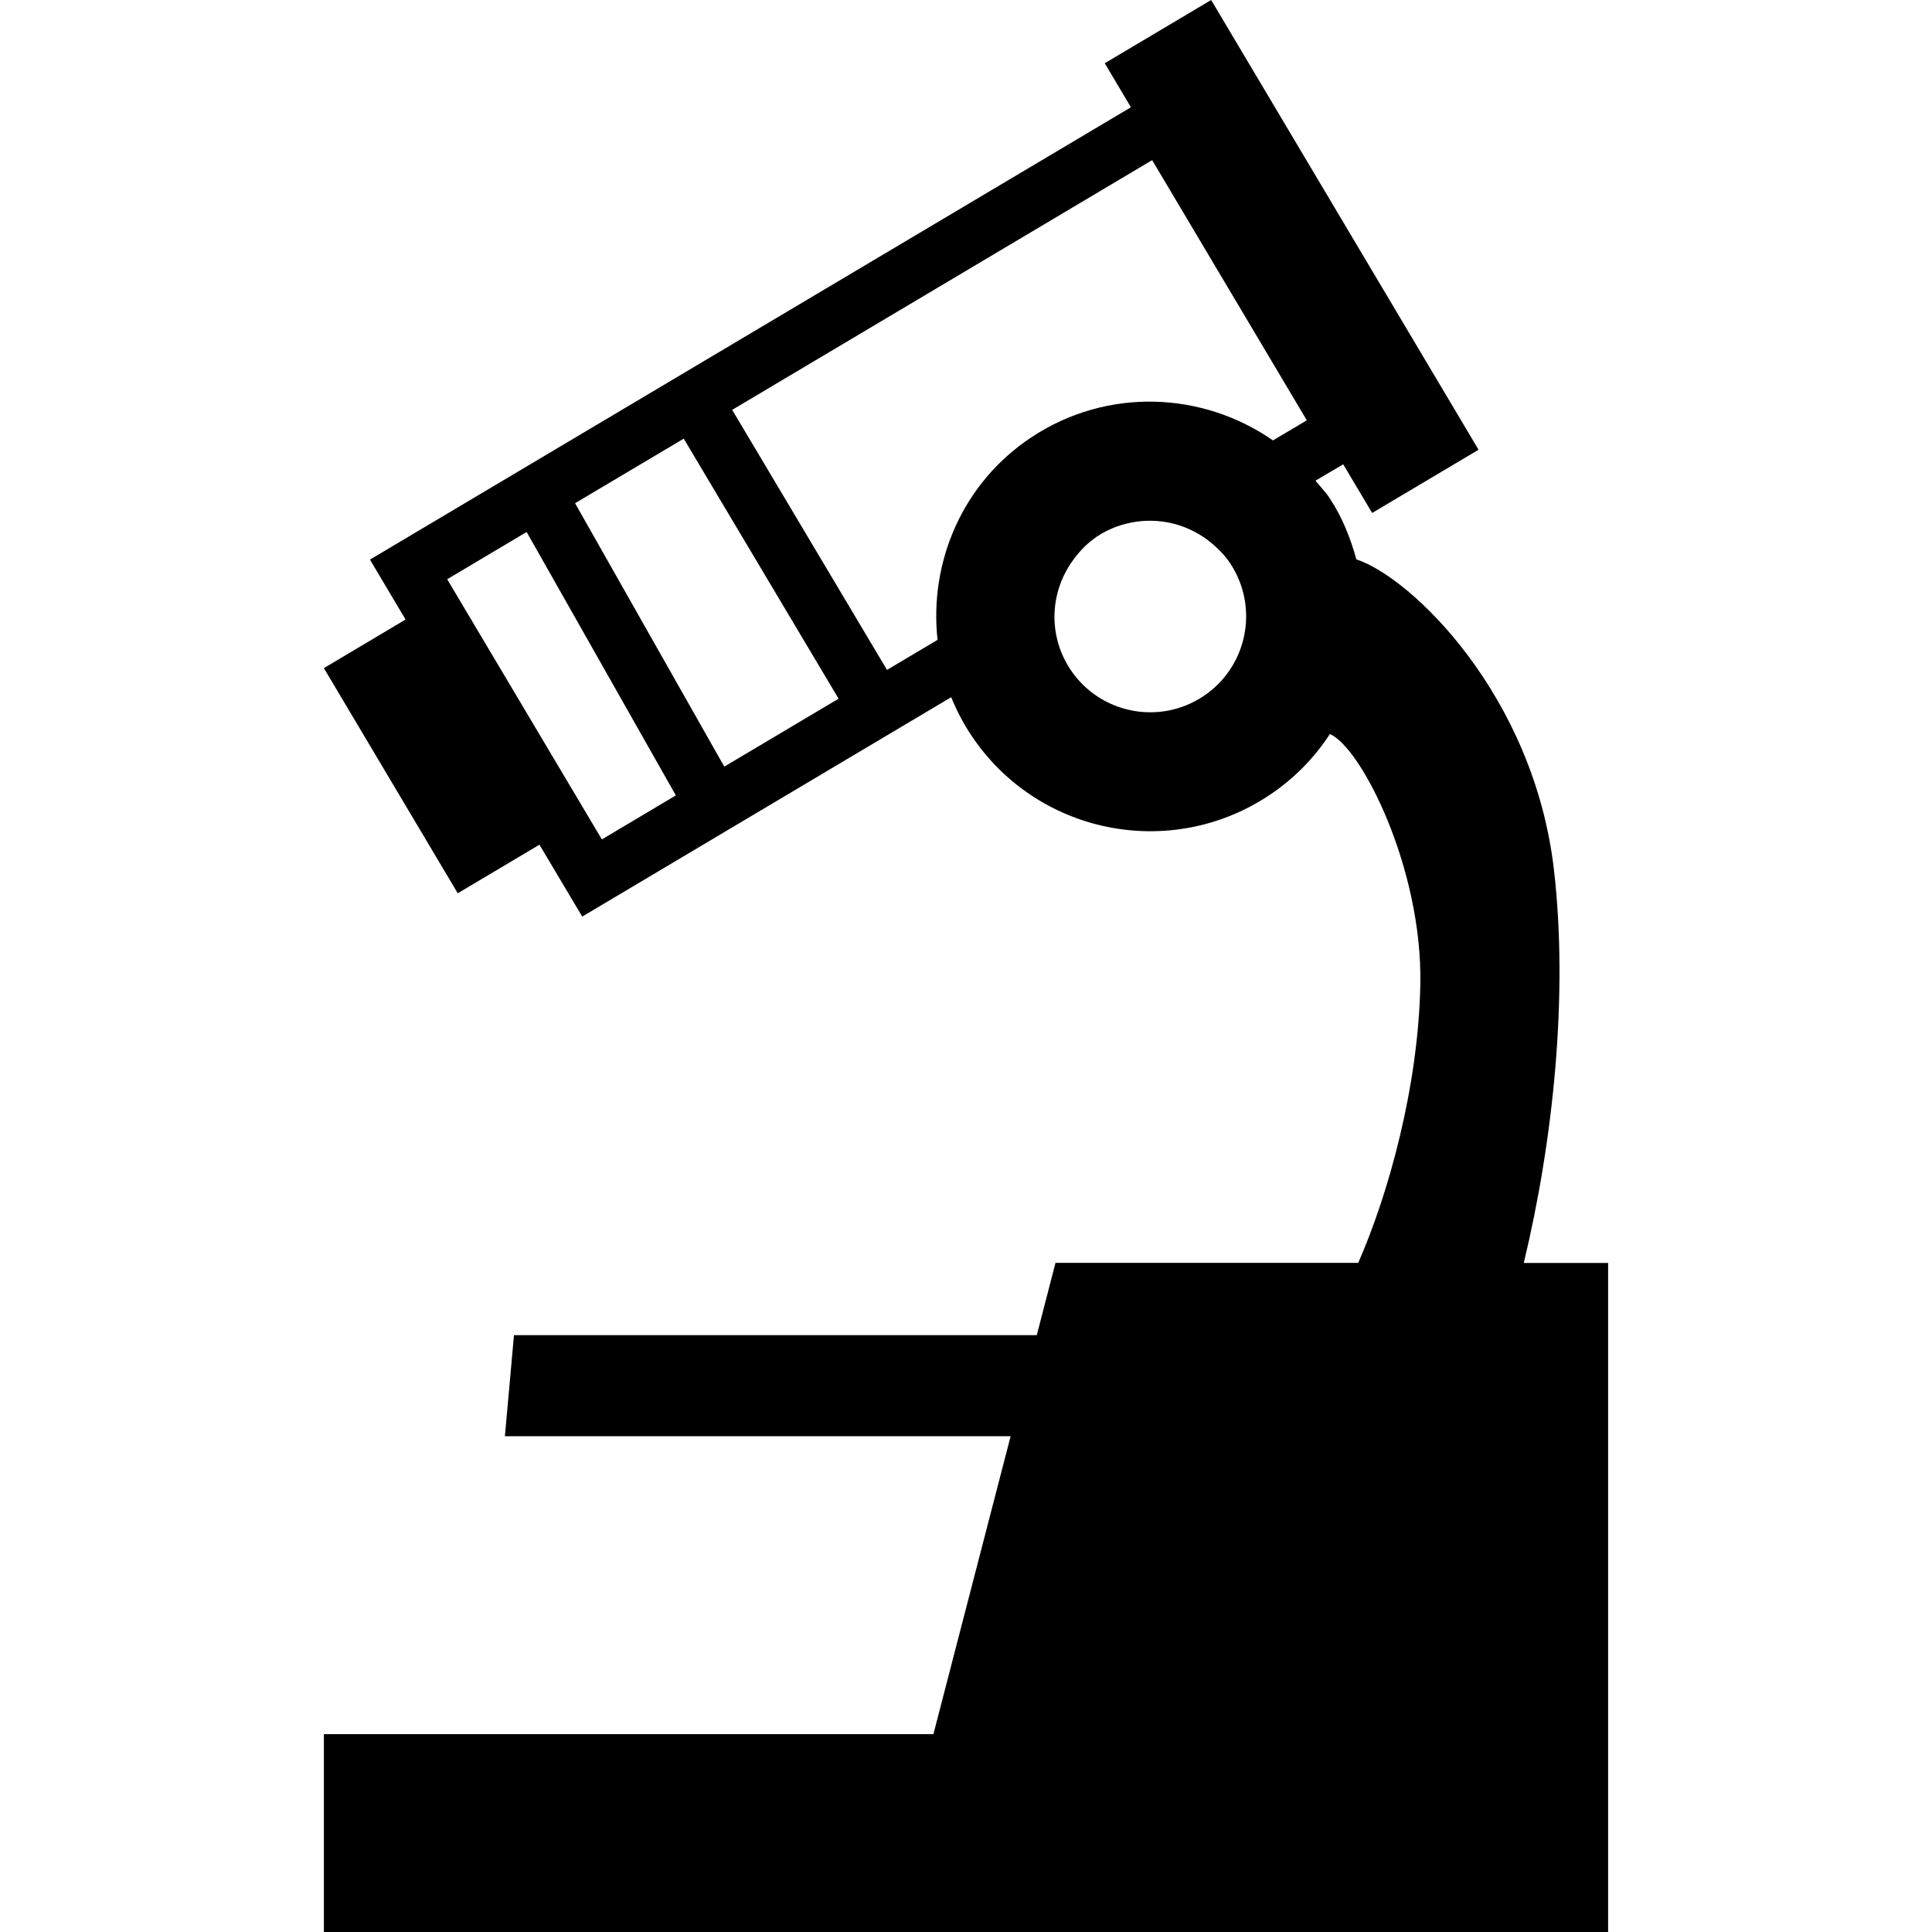
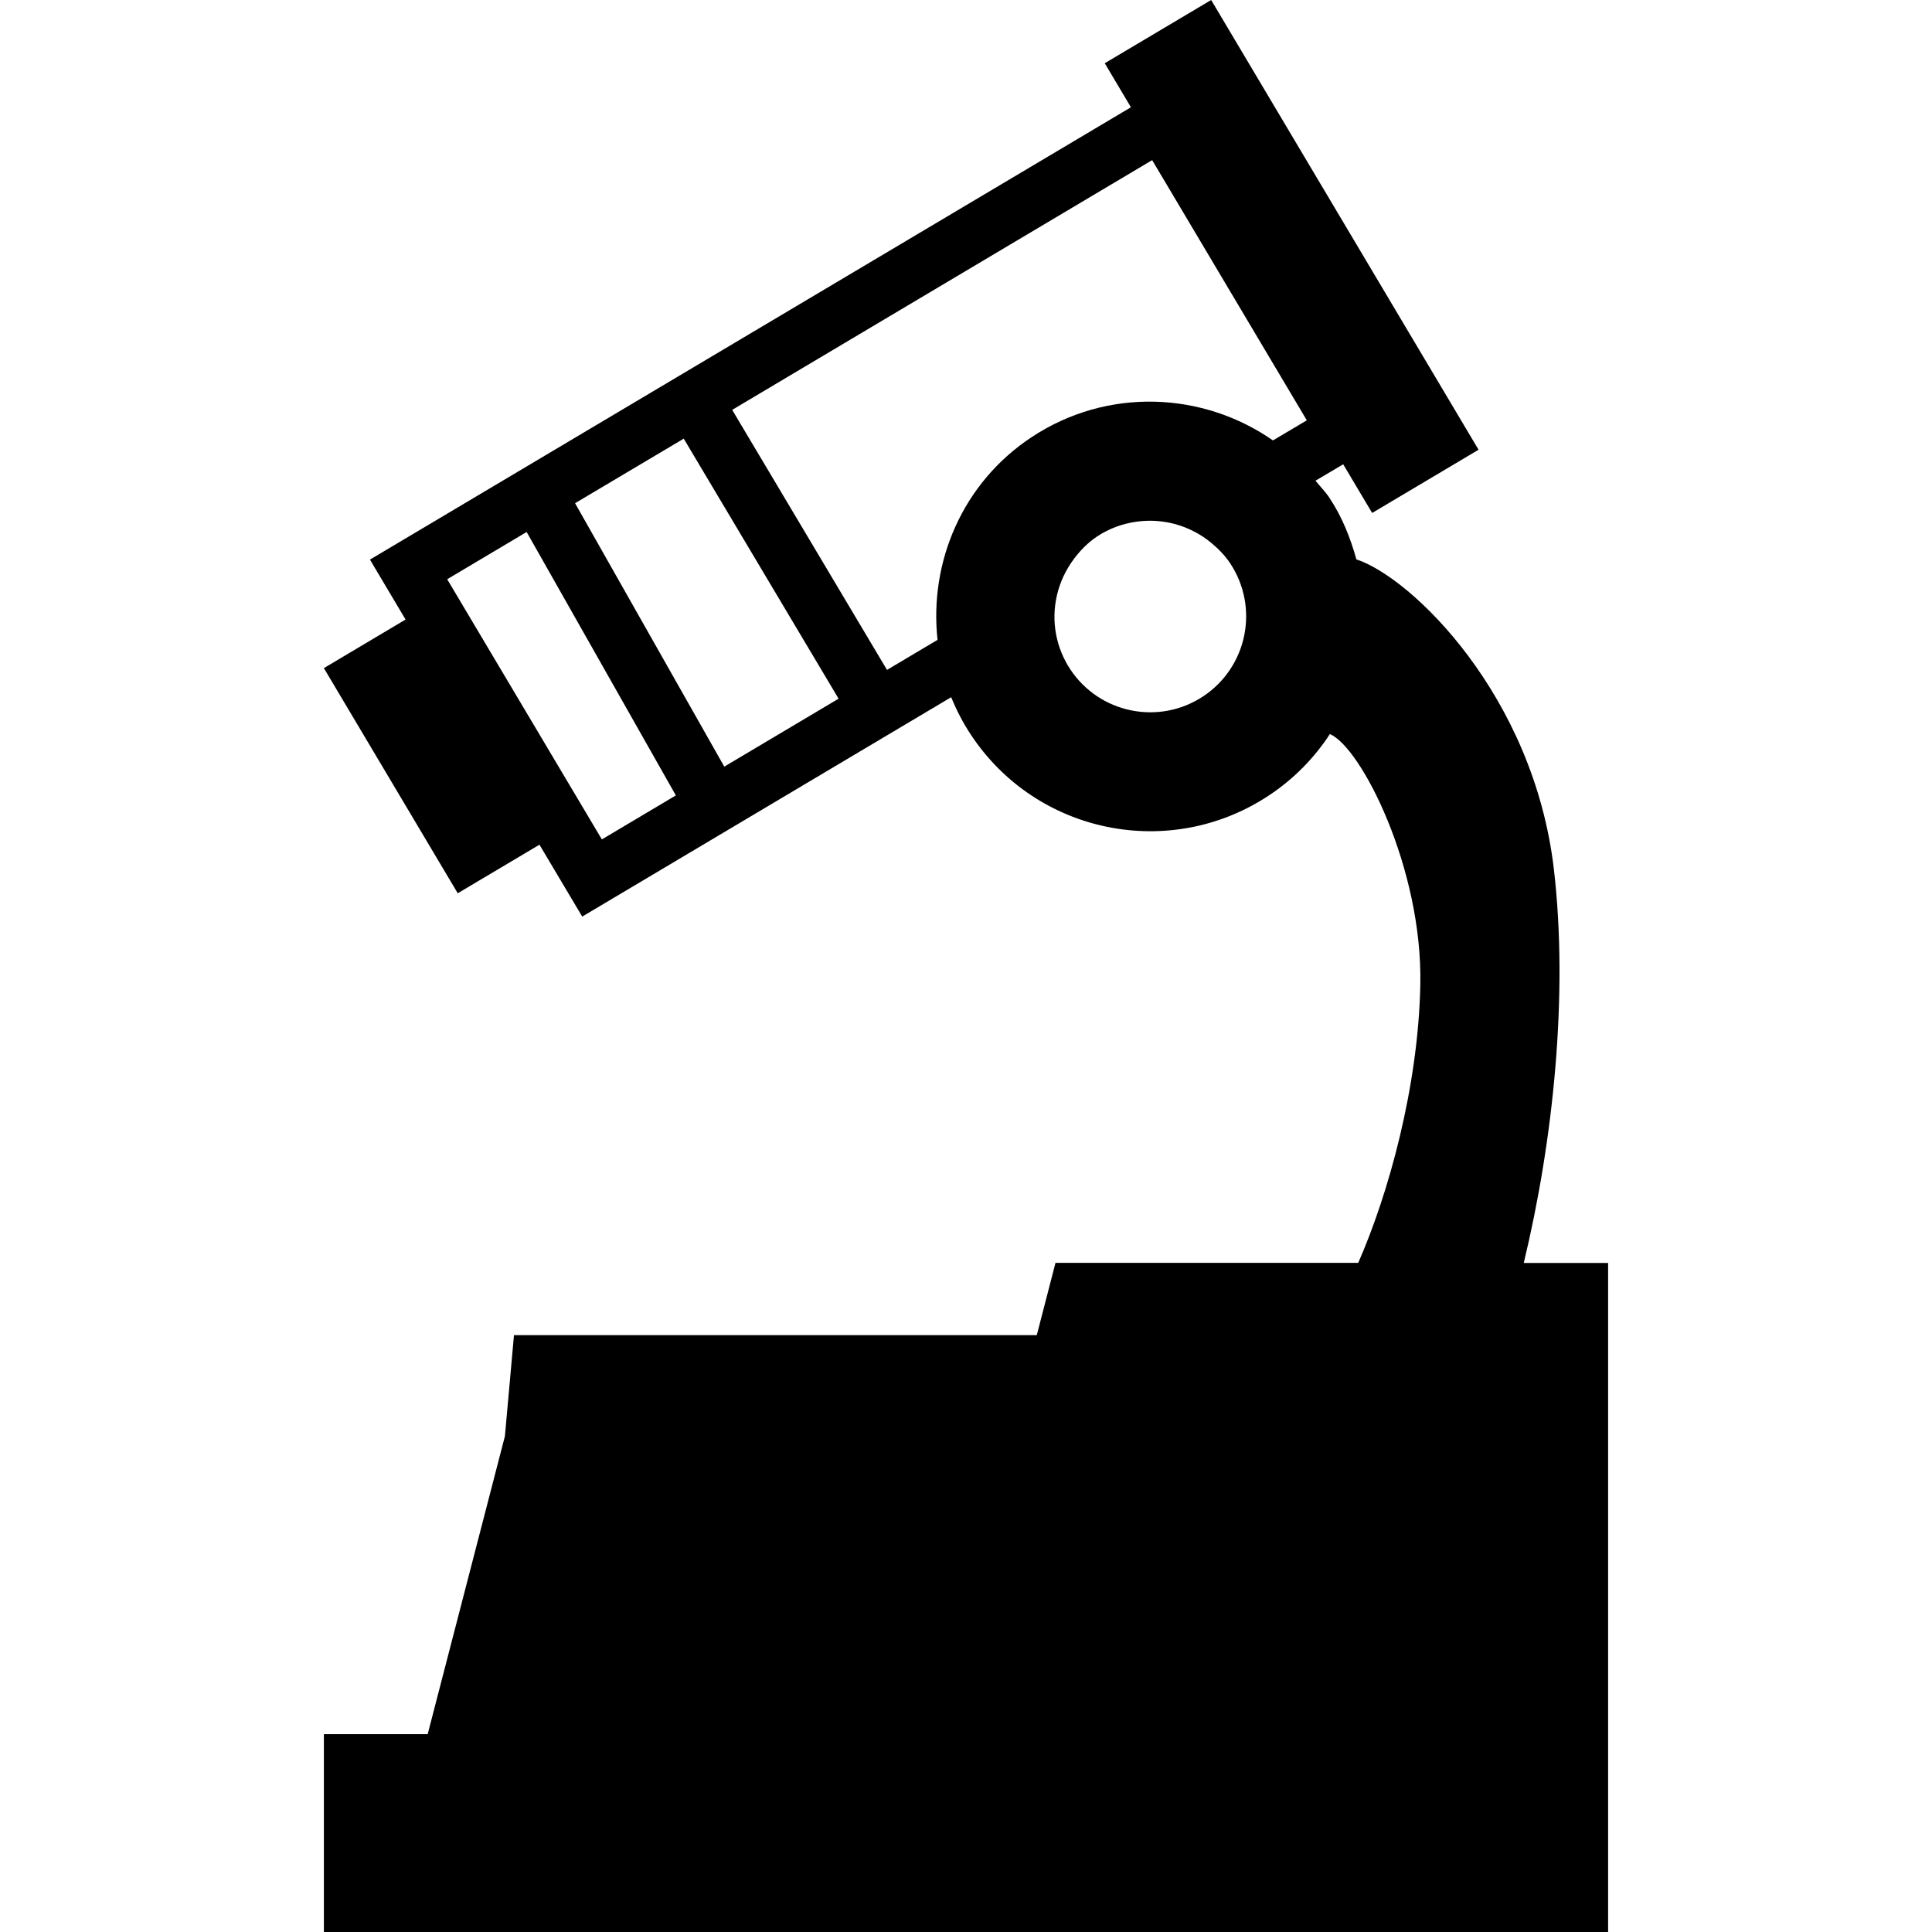
<svg xmlns="http://www.w3.org/2000/svg" version="1.1" id="Capa_1" x="0px" y="0px" width="533.037px" height="533.037px" viewBox="0 0 533.037 533.037" style="enable-background:new 0 0 533.037 533.037;" xml:space="preserve">
  <g>
-     <path d="M420.404,348.445c8.104-33.571,12.354-73.916,8.314-108.603c-5.582-47.864-39.118-80.426-54.497-85.517   c-1.623-5.862-3.889-11.625-7.427-16.973c-1.156-1.734-2.58-3.153-3.854-4.723l7.648-4.531l7.987,13.429l29.356-17.446L334.158,0   l-29.357,17.446l7.217,12.15L102.069,154.395l9.826,16.535l-22.537,13.405l36.935,62.116l22.542-13.399l11.8,19.833l101.795-60.528   c1.46,3.573,3.241,7.053,5.465,10.393c18.059,27.301,54.841,34.81,82.154,16.739c6.937-4.577,12.577-10.404,16.862-16.955   c8.559,3.55,25.607,36.976,24.954,69.175c-0.572,28.346-8.852,57.842-17.131,76.712h-83.526l-5.161,19.944H141.807l-2.505,27.885   h139.53l-21.305,82.207H89.359v54.579H243.38h49.289h99.197h23.914h27.897V348.445H420.404z M166.054,231.592l-42.674-71.779   l21.918-13.038l41.168,72.678L166.054,231.592z M199.83,211.513l-41.168-72.678l29.981-17.813l42.721,71.744L199.83,211.513z    M331.939,192.129c-12.191,8.063-28.609,4.711-36.666-7.485c-1.963-2.978-3.235-6.207-3.877-9.494   c-1.424-7.351,0.397-14.994,4.952-21.007l-0.023,0.012c1.763-2.33,3.842-4.472,6.422-6.183c3.352-2.212,7.029-3.491,10.731-4.028   c1.81-0.263,3.62-0.327,5.406-0.228c0.117,0.011,0.222,0.023,0.327,0.035c1.717,0.123,3.41,0.409,5.068,0.858   c0.069,0.029,0.175,0.053,0.256,0.076c1.705,0.491,3.352,1.145,4.916,1.962c0.023,0,0.047,0.023,0.07,0.035   c1.623,0.835,3.165,1.851,4.578,3.024c1.984,1.641,3.83,3.479,5.324,5.739C347.481,167.654,344.13,184.072,331.939,192.129z    M351.206,121.512c-19.36-13.487-45.692-14.708-66.571-0.911c-19.18,12.676-28.305,34.57-25.97,55.939l-13.942,8.285   l-42.715-71.744l115.872-68.9l42.668,71.785L351.206,121.512z" />
+     <path d="M420.404,348.445c8.104-33.571,12.354-73.916,8.314-108.603c-5.582-47.864-39.118-80.426-54.497-85.517   c-1.623-5.862-3.889-11.625-7.427-16.973c-1.156-1.734-2.58-3.153-3.854-4.723l7.648-4.531l7.987,13.429l29.356-17.446L334.158,0   l-29.357,17.446l7.217,12.15L102.069,154.395l9.826,16.535l-22.537,13.405l36.935,62.116l22.542-13.399l11.8,19.833l101.795-60.528   c1.46,3.573,3.241,7.053,5.465,10.393c18.059,27.301,54.841,34.81,82.154,16.739c6.937-4.577,12.577-10.404,16.862-16.955   c8.559,3.55,25.607,36.976,24.954,69.175c-0.572,28.346-8.852,57.842-17.131,76.712h-83.526l-5.161,19.944H141.807l-2.505,27.885   l-21.305,82.207H89.359v54.579H243.38h49.289h99.197h23.914h27.897V348.445H420.404z M166.054,231.592l-42.674-71.779   l21.918-13.038l41.168,72.678L166.054,231.592z M199.83,211.513l-41.168-72.678l29.981-17.813l42.721,71.744L199.83,211.513z    M331.939,192.129c-12.191,8.063-28.609,4.711-36.666-7.485c-1.963-2.978-3.235-6.207-3.877-9.494   c-1.424-7.351,0.397-14.994,4.952-21.007l-0.023,0.012c1.763-2.33,3.842-4.472,6.422-6.183c3.352-2.212,7.029-3.491,10.731-4.028   c1.81-0.263,3.62-0.327,5.406-0.228c0.117,0.011,0.222,0.023,0.327,0.035c1.717,0.123,3.41,0.409,5.068,0.858   c0.069,0.029,0.175,0.053,0.256,0.076c1.705,0.491,3.352,1.145,4.916,1.962c0.023,0,0.047,0.023,0.07,0.035   c1.623,0.835,3.165,1.851,4.578,3.024c1.984,1.641,3.83,3.479,5.324,5.739C347.481,167.654,344.13,184.072,331.939,192.129z    M351.206,121.512c-19.36-13.487-45.692-14.708-66.571-0.911c-19.18,12.676-28.305,34.57-25.97,55.939l-13.942,8.285   l-42.715-71.744l115.872-68.9l42.668,71.785L351.206,121.512z" />
  </g>
  <g>
</g>
  <g>
</g>
  <g>
</g>
  <g>
</g>
  <g>
</g>
  <g>
</g>
  <g>
</g>
  <g>
</g>
  <g>
</g>
  <g>
</g>
  <g>
</g>
  <g>
</g>
  <g>
</g>
  <g>
</g>
  <g>
</g>
</svg>